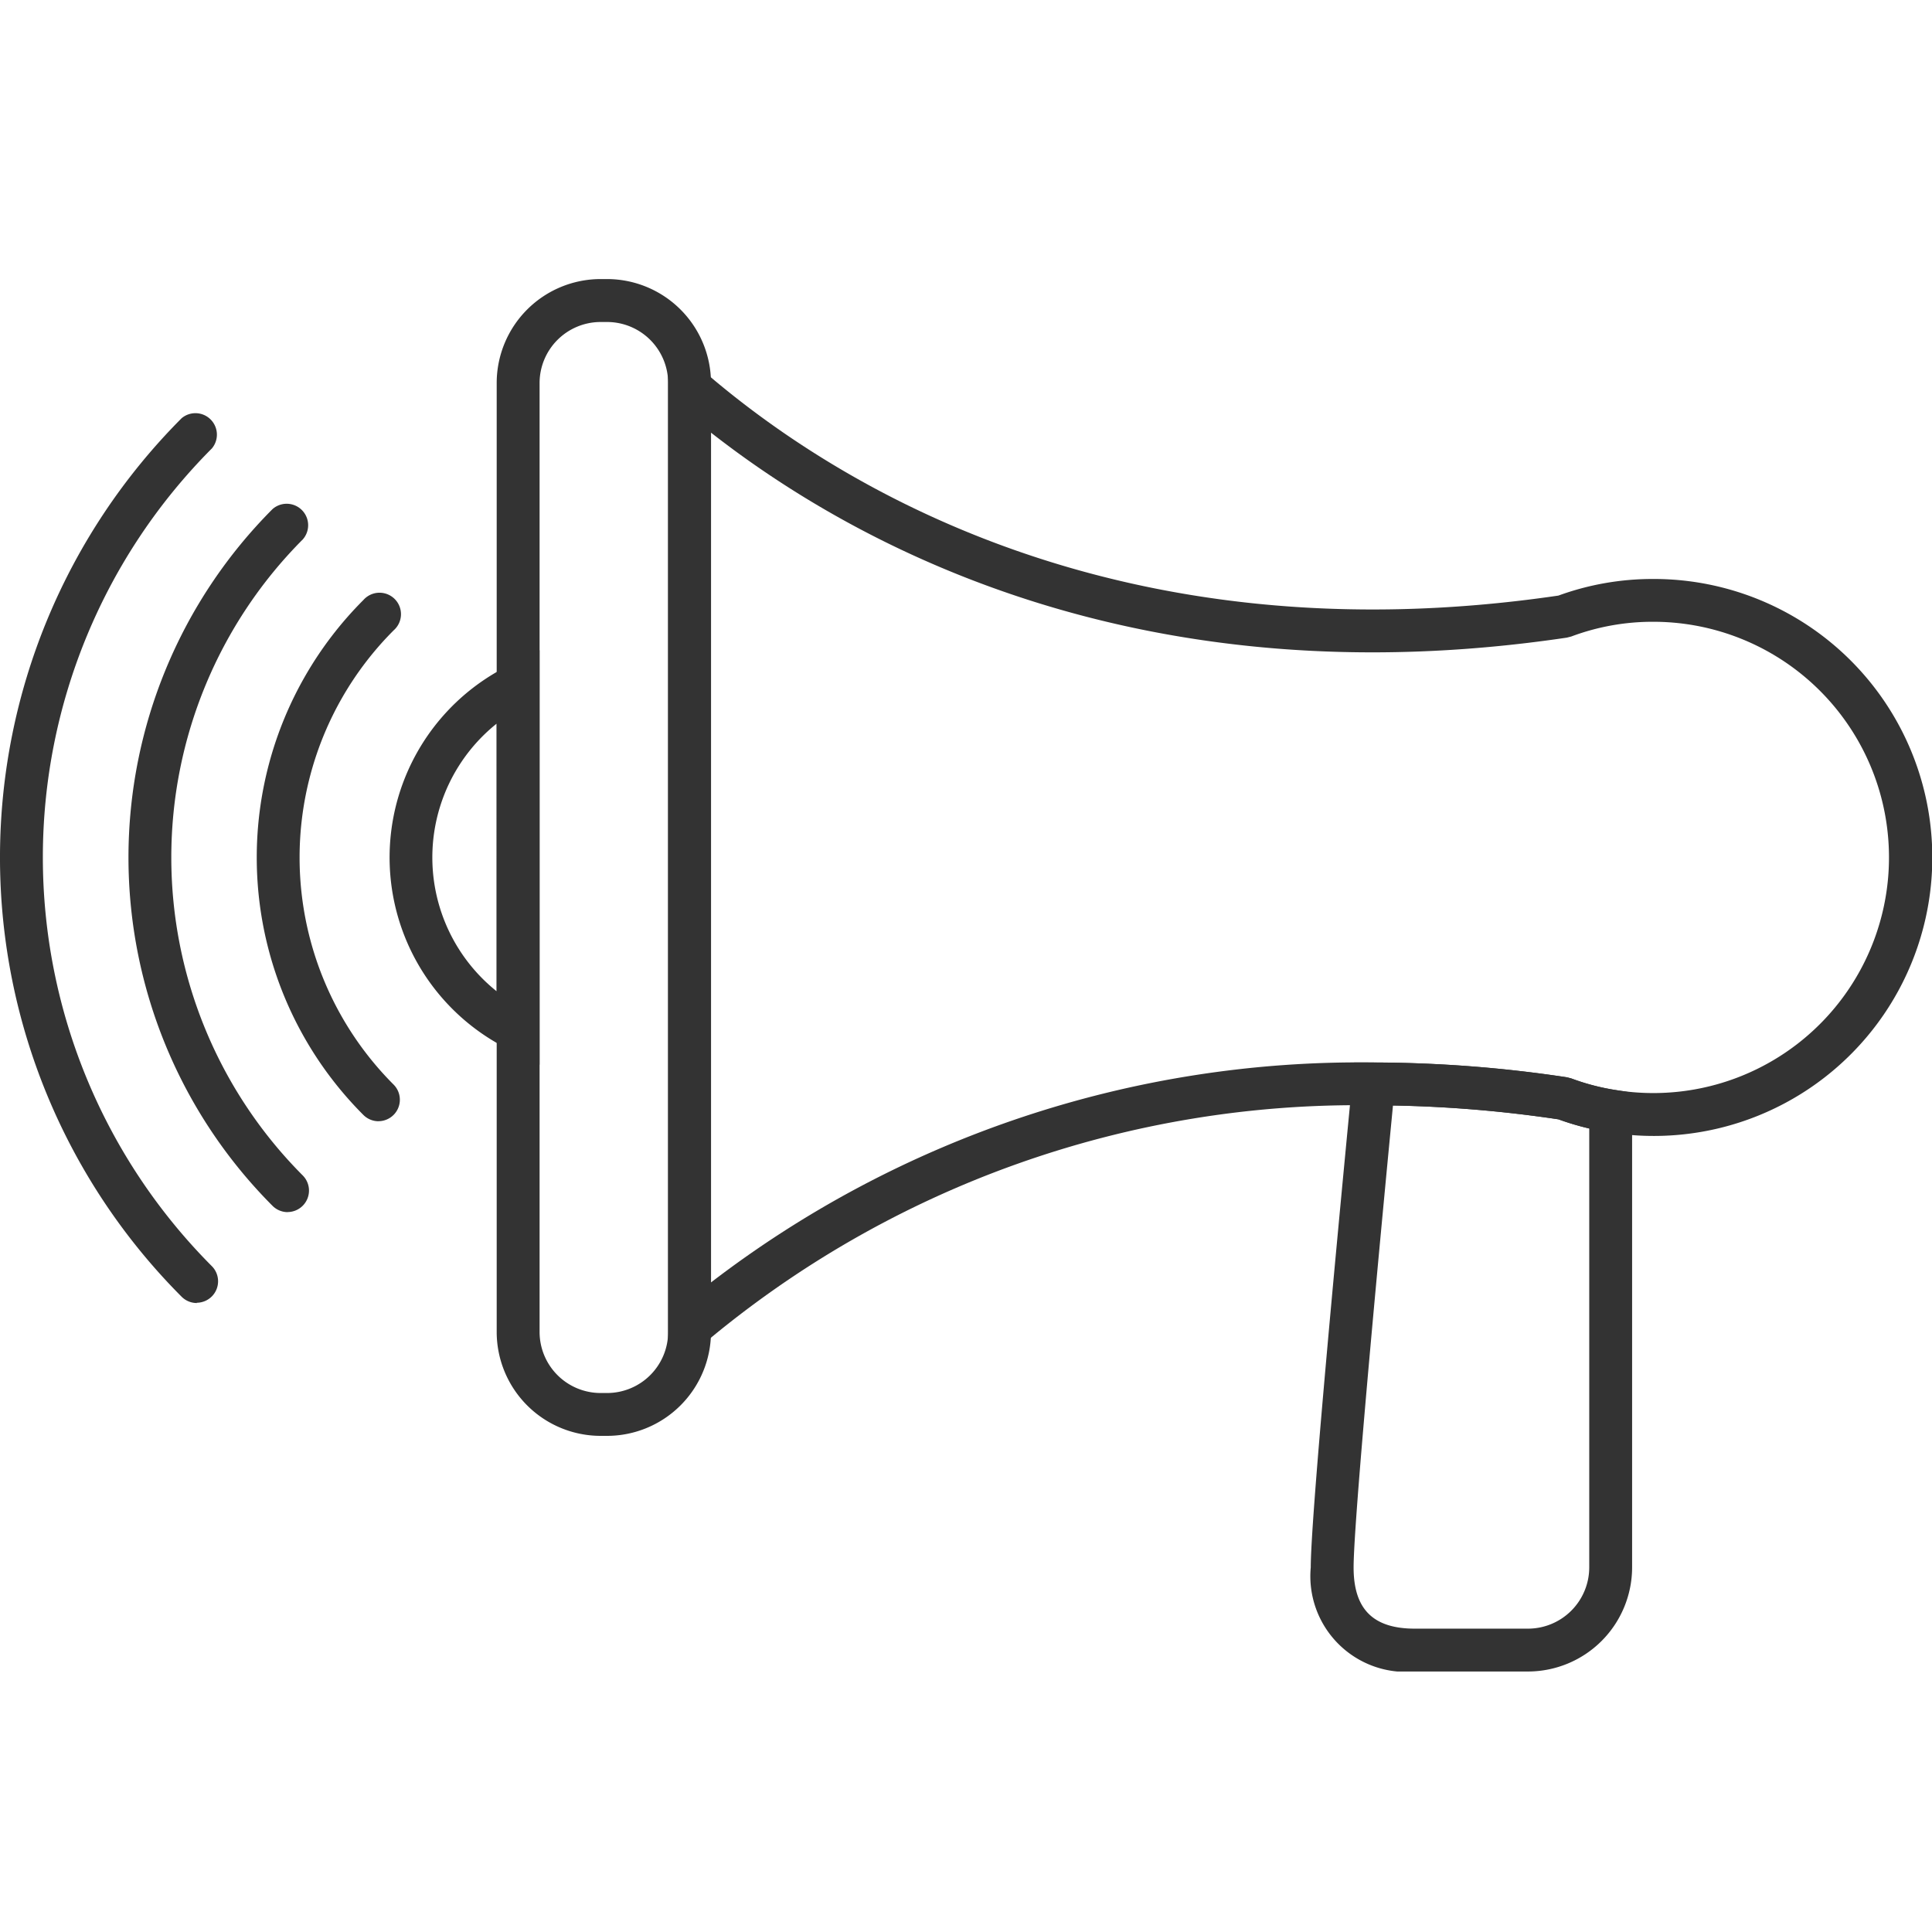
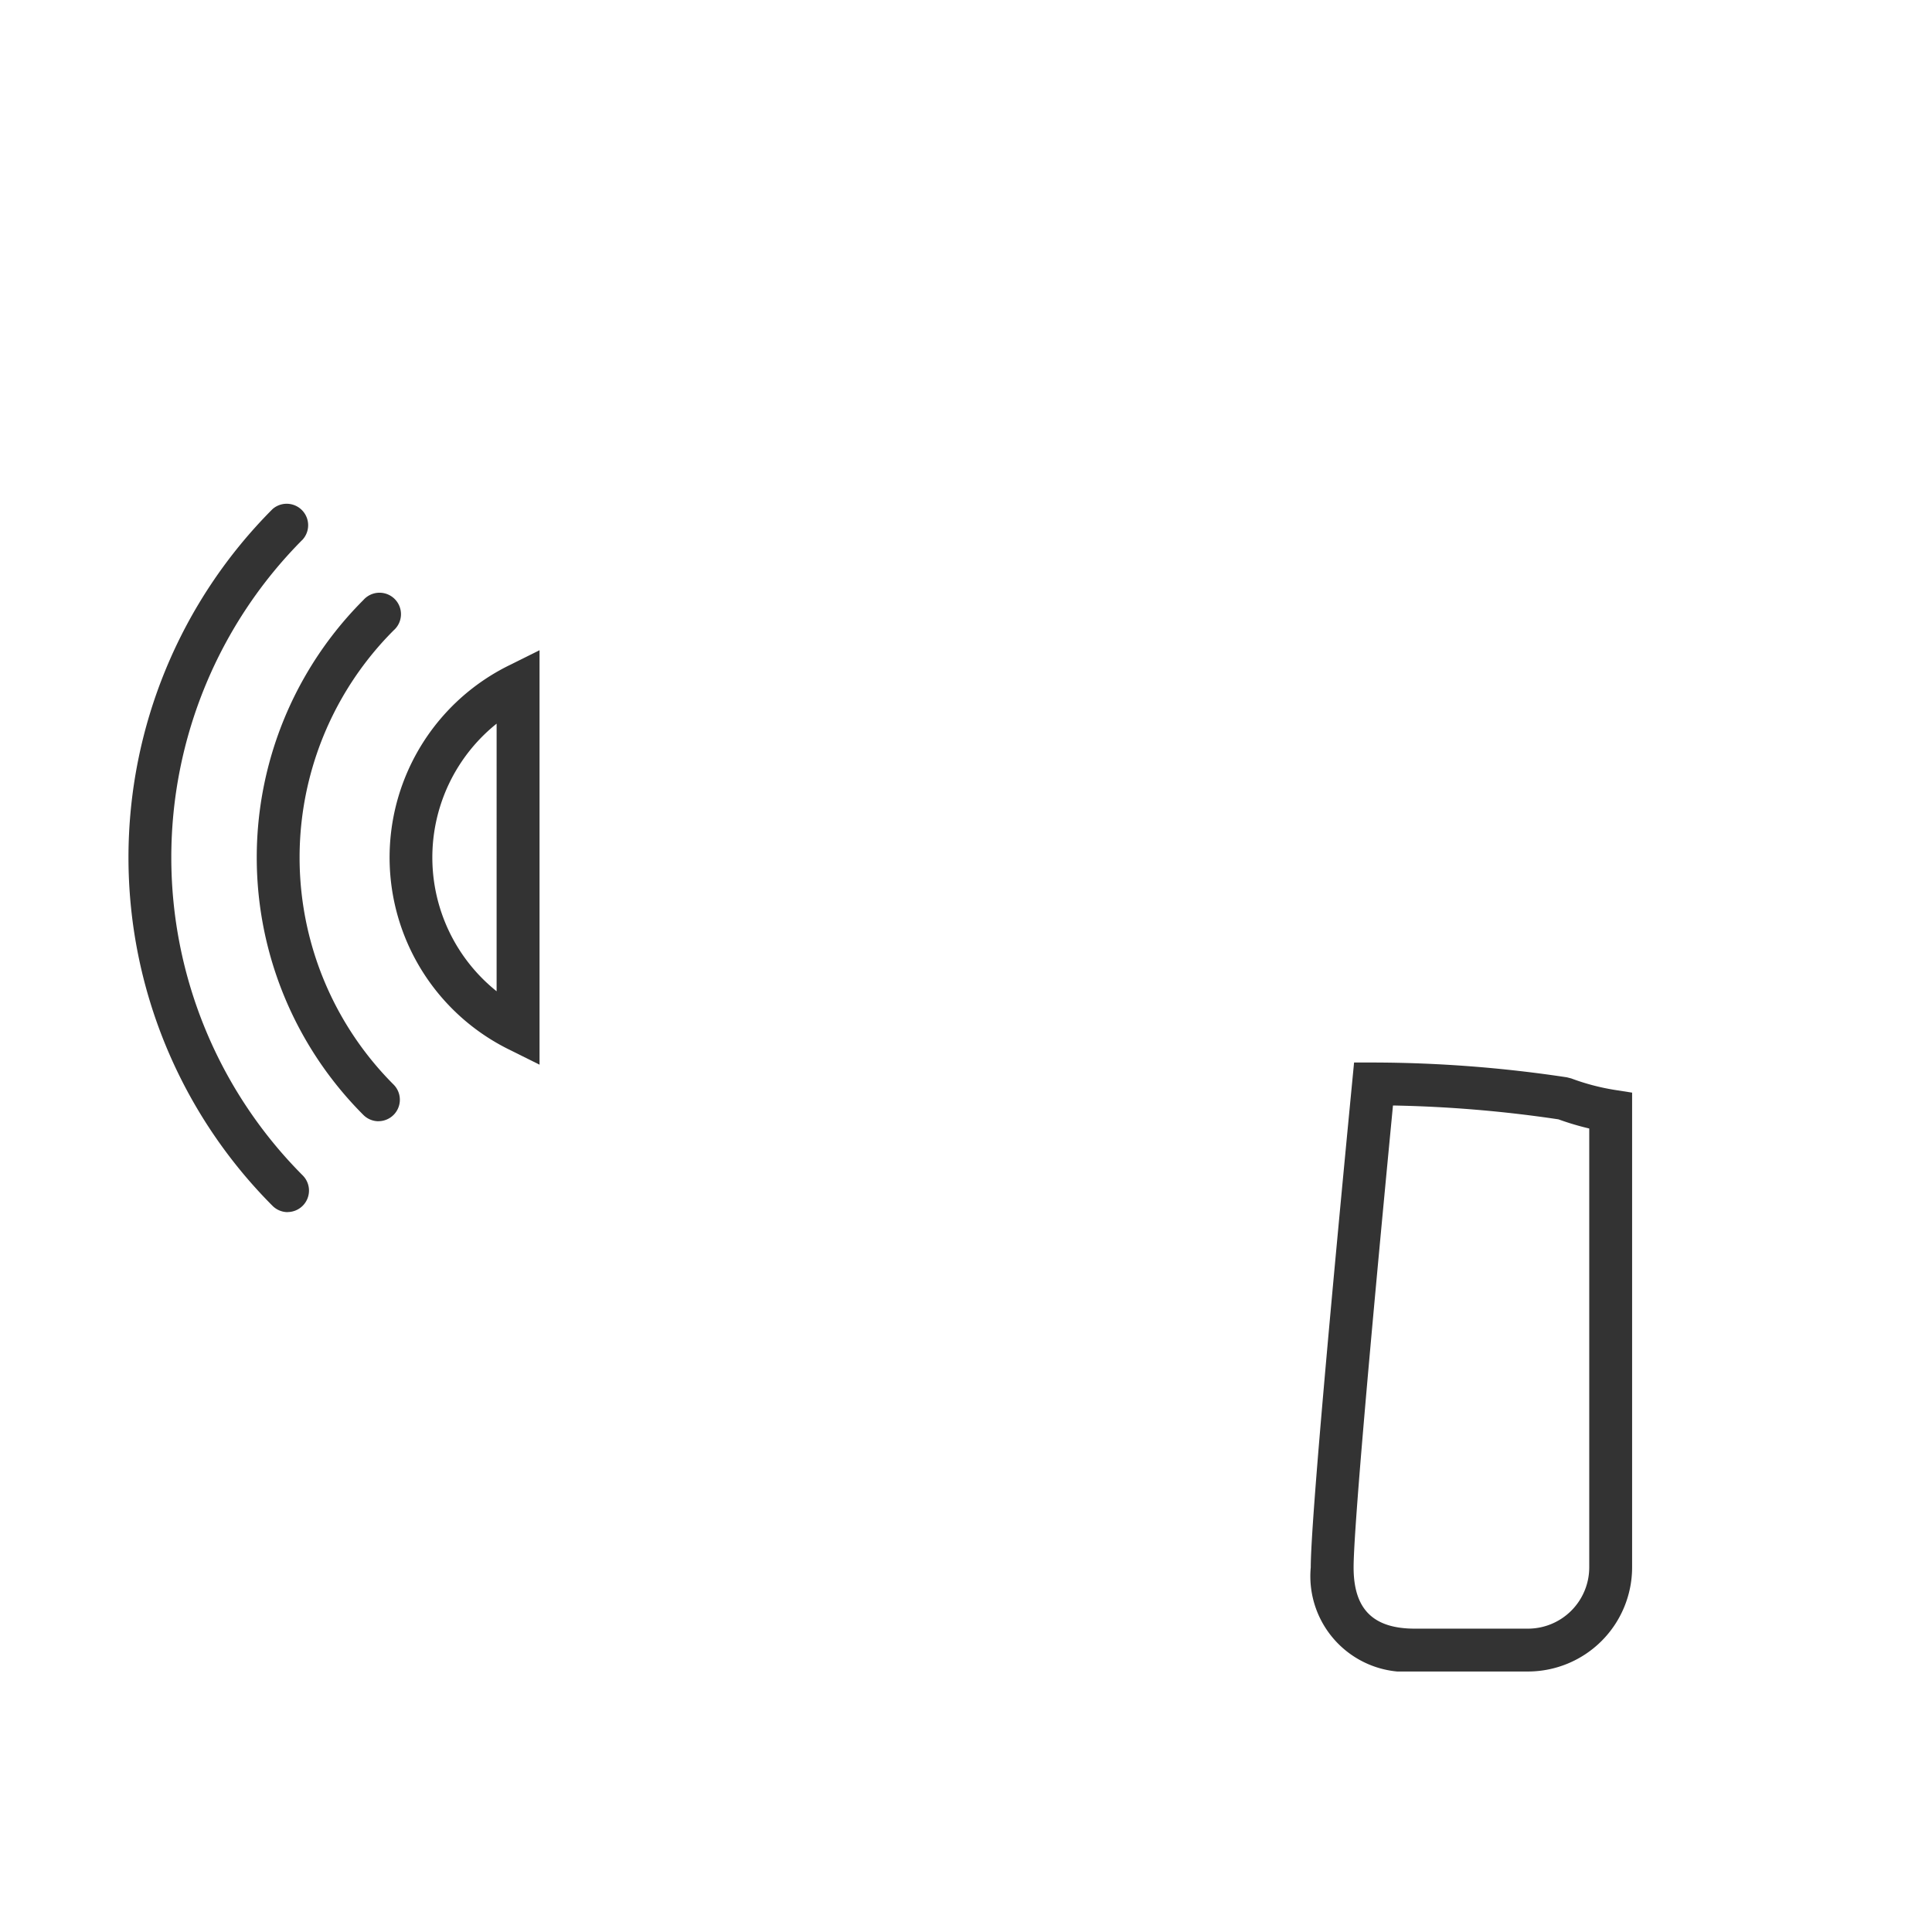
<svg xmlns="http://www.w3.org/2000/svg" width="90" height="90" viewBox="0 0 90 90">
  <defs>
    <clipPath id="a">
      <rect width="90" height="64.865" fill="none" />
    </clipPath>
  </defs>
  <g transform="translate(-92 -4883)">
-     <rect width="90" height="90" transform="translate(92 4883)" fill="none" />
    <g transform="translate(92 4896)">
      <g clip-path="url(#a)">
-         <path d="M28.326,53.888h-.3a4.845,4.845,0,0,1-4.84-4.84V4.84A4.845,4.845,0,0,1,28.028,0h.3a4.847,4.847,0,0,1,4.841,4.84V49.048a4.847,4.847,0,0,1-4.841,4.84M28.028,2A2.846,2.846,0,0,0,25.184,4.84V49.048a2.846,2.846,0,0,0,2.844,2.844h.3a2.847,2.847,0,0,0,2.845-2.844V4.84A2.847,2.847,0,0,0,28.326,2Z" transform="translate(-0.048)" fill="#333" />
-         <path d="M31.187,51.036V2.863L32.838,4.29c6.024,5.211,19.2,13.487,39.823,10.461a12.811,12.811,0,0,1,4.431-.774,12.973,12.973,0,1,1-2.163,25.762,12.368,12.368,0,0,1-2.266-.591,58.873,58.873,0,0,0-8.614-.653h-.036A47.278,47.278,0,0,0,32.838,49.61Zm2-43.878V46.746A49.611,49.611,0,0,1,64.012,36.5h.038a60.979,60.979,0,0,1,9.008.69l.2.052a10.515,10.515,0,0,0,1.994.529,10.977,10.977,0,1,0,1.84-21.8,10.784,10.784,0,0,0-3.829.685l-.206.053C53.3,19.643,40.073,12.549,33.183,7.158" transform="translate(-0.065 -0.006)" fill="#333" />
        <path d="M25.172,36.633l-1.442-.717a9.975,9.975,0,0,1,0-17.873l1.442-.717Zm-2-15.886a7.985,7.985,0,0,0,0,12.466Z" transform="translate(-0.038 -0.036)" fill="#333" />
        <path d="M71.306,64.941H66.037a4.457,4.457,0,0,1-4.85-4.85c0-2.15,1.05-13.486,1.931-22.619l.087-.9h.906a61.006,61.006,0,0,1,9.01.69l.2.051a10.52,10.52,0,0,0,1.994.53l.842.132V60.091a4.856,4.856,0,0,1-4.85,4.85M65.017,38.574c-1.184,12.314-1.834,19.941-1.834,21.517,0,1.947.907,2.854,2.854,2.854h5.269a2.857,2.857,0,0,0,2.854-2.854V39.646a12.84,12.84,0,0,1-1.435-.427,59.436,59.436,0,0,0-7.708-.645" transform="translate(-0.127 -0.076)" fill="#333" />
        <path d="M17.661,39.262a1,1,0,0,1-.706-.291,16.963,16.963,0,0,1,0-23.992,1,1,0,1,1,1.411,1.412,14.967,14.967,0,0,0,0,21.169,1,1,0,0,1-.706,1.7" transform="translate(-0.025 -0.03)" fill="#333" />
        <path d="M13.415,43.488a1,1,0,0,1-.706-.292,22.978,22.978,0,0,1,0-32.46,1,1,0,0,1,1.411,1.411,20.981,20.981,0,0,0,0,29.637,1,1,0,0,1-.706,1.7" transform="translate(-0.012 -0.022)" fill="#333" />
-         <path d="M9.168,47.713a1,1,0,0,1-.706-.292,28.973,28.973,0,0,1,0-40.927A1,1,0,0,1,9.873,7.9a26.975,26.975,0,0,0,0,38.1,1,1,0,0,1-.706,1.7" transform="translate(0 -0.013)" fill="#333" />
      </g>
    </g>
  </g>
</svg>